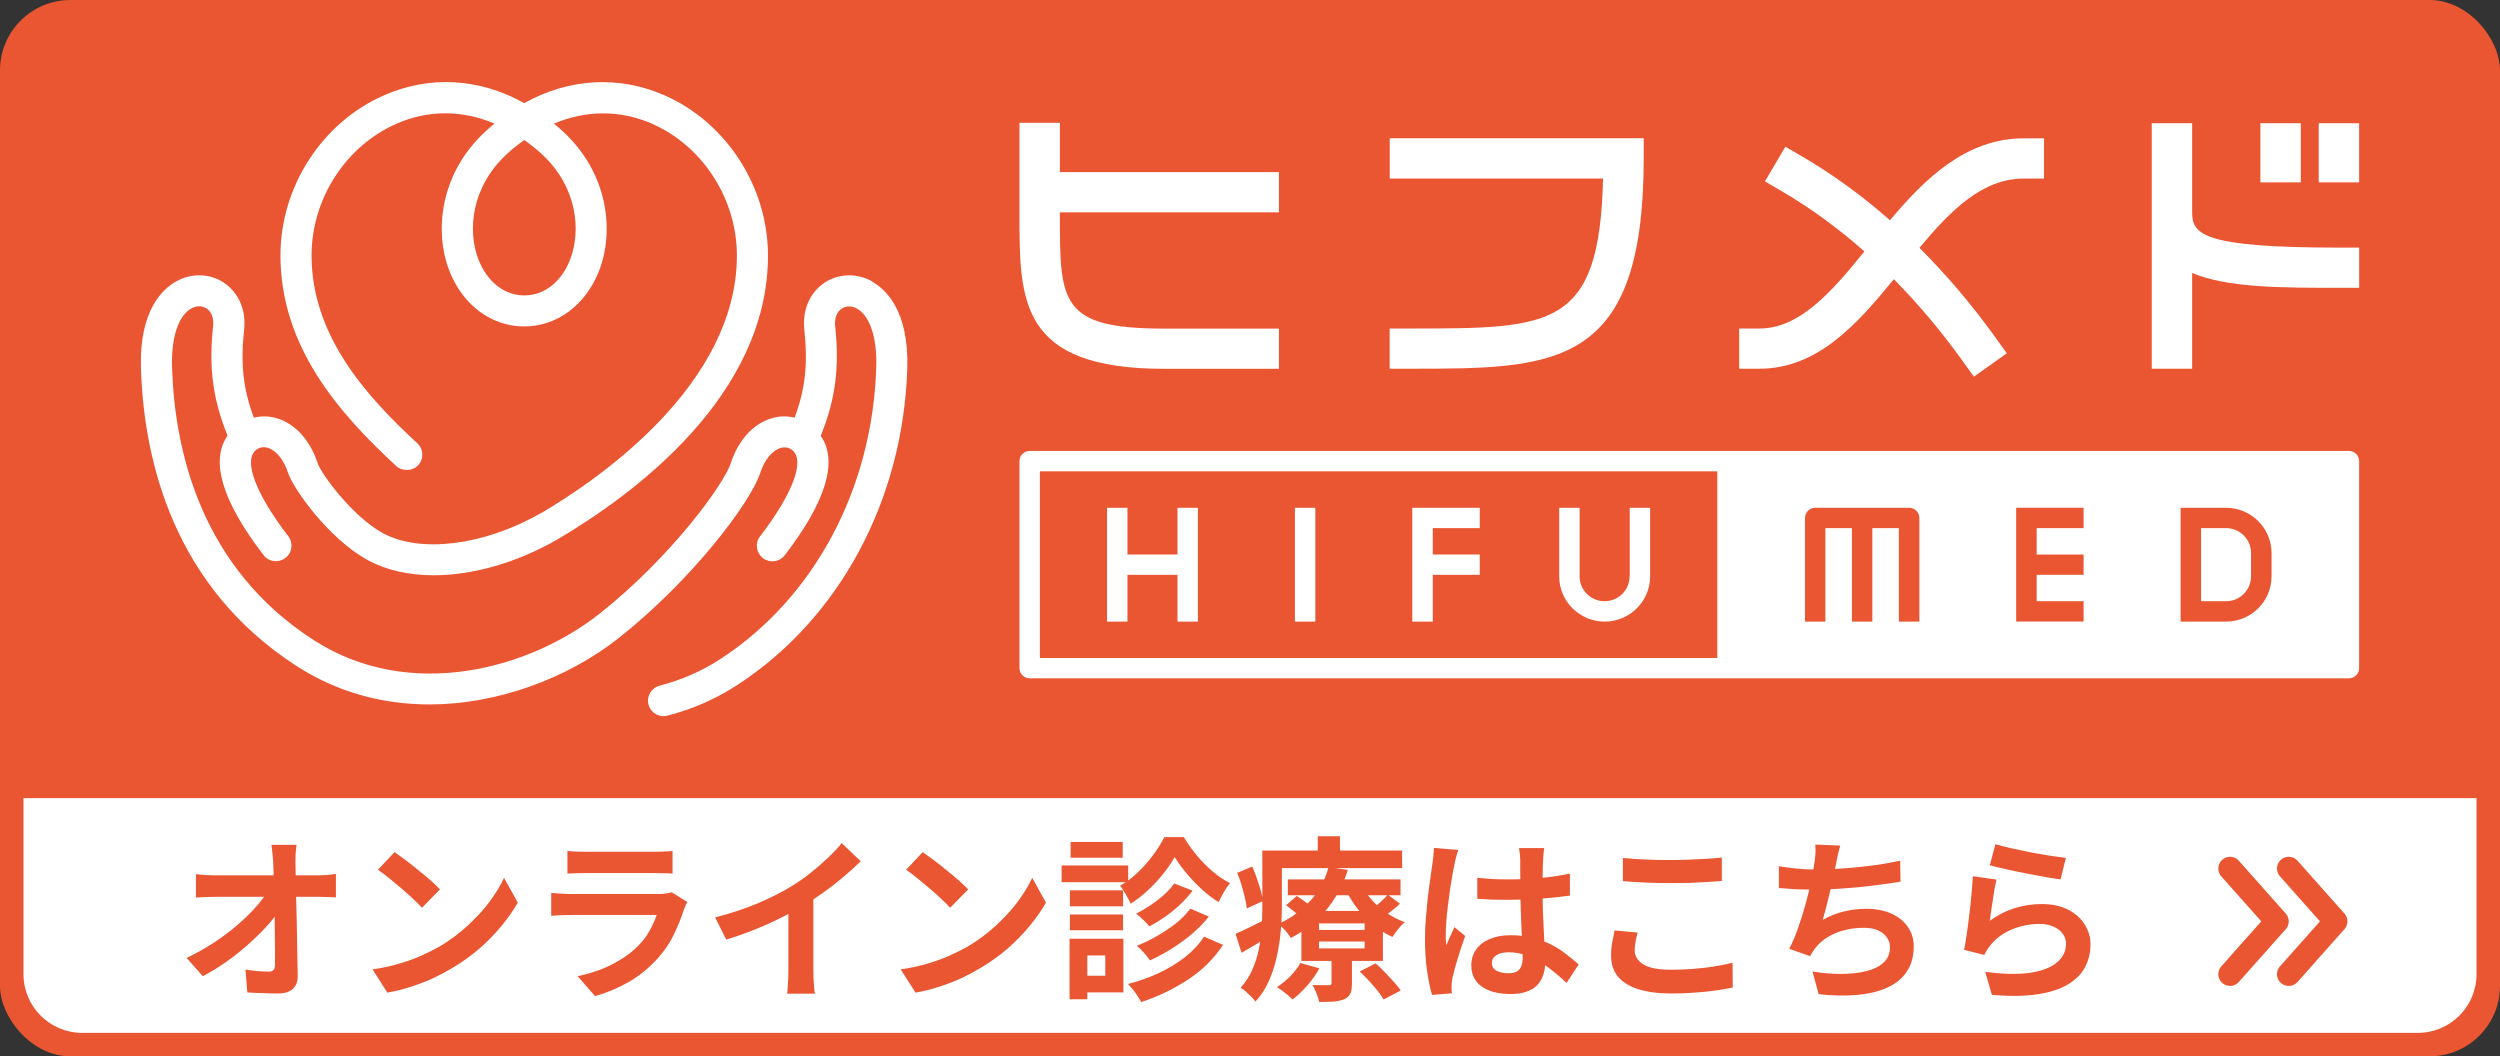
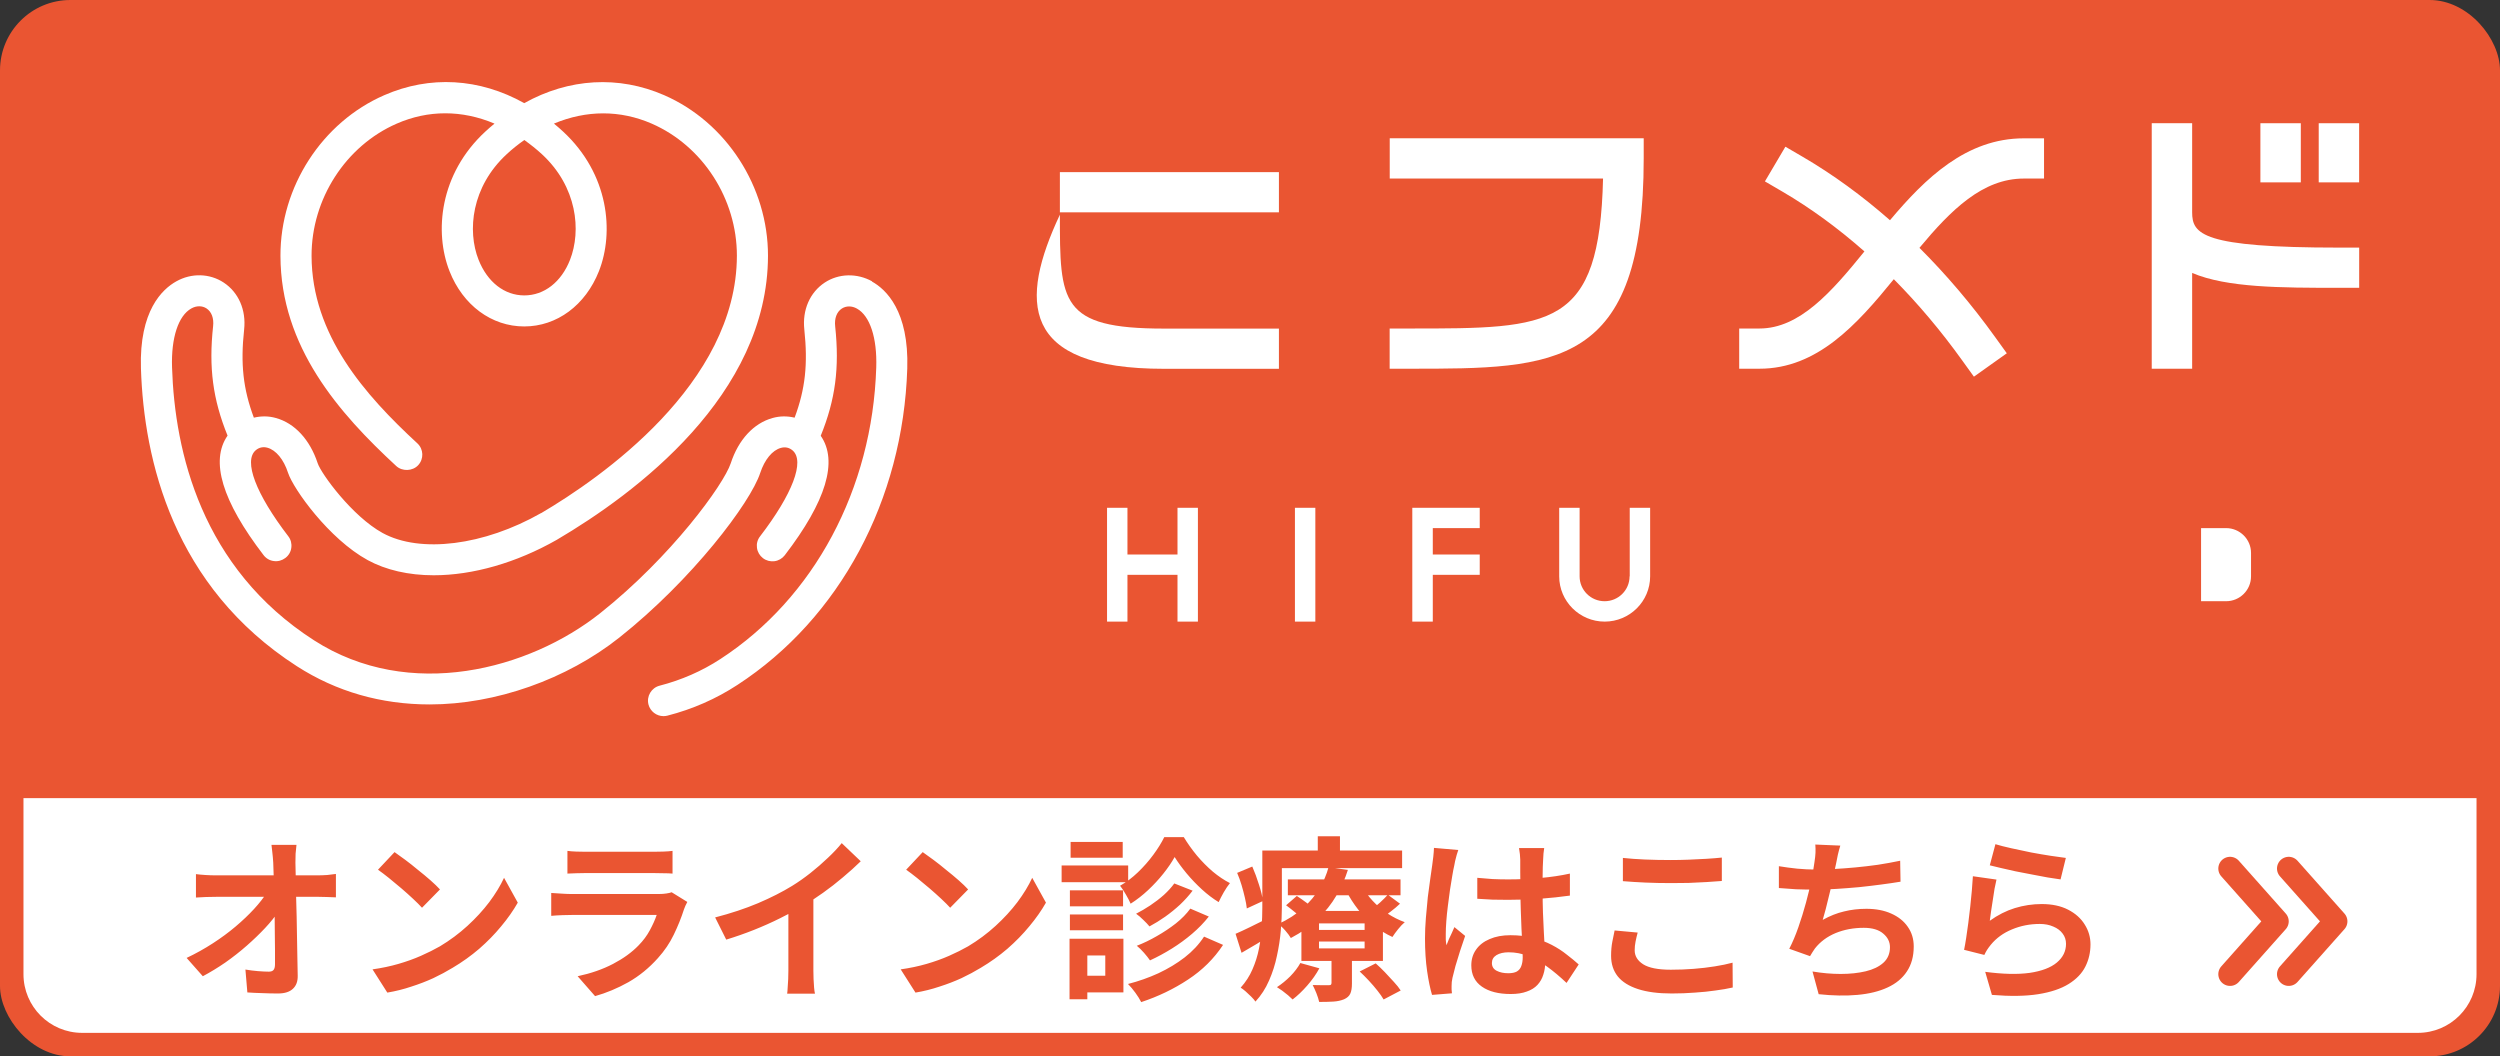
<svg xmlns="http://www.w3.org/2000/svg" width="213" height="90" viewBox="0 0 213 90" fill="none">
  <rect x="0" y="0" width="213" height="90" fill="#333333" stroke="none" />
  <rect width="213" height="90" rx="6" fill="#EA5532" />
  <path d="M118.398 15.213H136.58C136.274 27.989 132.261 27.989 120.123 27.989H118.398V31.415H120.123C132.546 31.415 140.044 31.415 140.044 13.496V11.78H118.405V15.206L118.398 15.213Z" fill="white" />
-   <path d="M90.302 10.464H86.859V18.293C86.859 25.629 86.859 31.422 99.171 31.422H108.964V27.996H99.171C90.302 27.996 90.302 25.747 90.302 18.293V18.092H108.964V14.666H90.302V10.464Z" fill="white" />
+   <path d="M90.302 10.464V18.293C86.859 25.629 86.859 31.422 99.171 31.422H108.964V27.996H99.171C90.302 27.996 90.302 25.747 90.302 18.293V18.092H108.964V14.666H90.302V10.464Z" fill="white" />
  <path d="M161.026 18.763C158.668 16.694 156.192 14.88 153.598 13.364L152.116 12.499L150.371 15.455L151.852 16.32C154.294 17.746 156.624 19.462 158.849 21.421C156.039 24.889 153.327 27.989 149.905 27.989H148.18V31.415H149.905C154.822 31.415 158.189 27.678 161.353 23.788C163.405 25.864 165.353 28.162 167.175 30.702L168.177 32.093L170.98 30.1L169.978 28.709C167.968 25.913 165.812 23.387 163.537 21.116C166.215 17.898 168.914 15.213 172.426 15.213H174.151V11.786H172.426C167.537 11.786 164.038 15.178 161.026 18.763Z" fill="white" />
  <path d="M186.771 18.085V10.499H183.328V31.415H186.771V23.255C189.734 24.515 194.311 24.522 199.277 24.522H201.002V21.096H199.277C187.613 21.096 186.771 19.954 186.771 18.085Z" fill="white" />
  <path d="M200.998 10.499H197.555V15.538H200.998V10.499Z" fill="white" />
  <path d="M196.029 10.499H192.586V15.538H196.029V10.499Z" fill="white" />
  <path d="M100.323 47.244H96.059V43.264H94.32V47.244V48.975V52.961H96.059V48.975H100.323V52.961H102.062V48.975V47.244V43.264H100.323V47.244Z" fill="white" />
  <path d="M112.067 43.264H110.328V52.961H112.067V43.264Z" fill="white" />
  <path d="M120.328 43.264V44.995V47.244V48.975V52.961H122.074V48.975H126.073V47.244H122.074V44.995H126.073V43.264H122.074H120.328Z" fill="white" />
  <path d="M138.839 49.106C138.839 50.276 137.886 51.224 136.711 51.224C135.536 51.224 134.583 50.276 134.583 49.106V43.264H132.844V49.106C132.844 51.231 134.583 52.961 136.718 52.961C138.853 52.961 140.592 51.231 140.592 49.106V43.264H138.853V49.106H138.839Z" fill="white" />
-   <path d="M200.129 38.42H87.729C87.249 38.42 86.859 38.807 86.859 39.285V56.927C86.859 57.405 87.249 57.792 87.729 57.792H200.129C200.609 57.792 200.998 57.405 200.998 56.927V39.285C200.998 38.807 200.609 38.42 200.129 38.42ZM146.314 56.062H88.598V40.157H146.314V56.062ZM163.522 52.961H161.783V44.995H159.523V52.961H157.784V44.995H155.523V52.961H153.785V44.13C153.785 43.652 154.174 43.264 154.654 43.264H162.66C163.14 43.264 163.529 43.652 163.529 44.13V52.961H163.522ZM177.523 44.995H173.524V47.244H177.523V48.975H173.524V51.224H177.523V52.954H171.778V43.258H177.523V44.988V44.995ZM193.535 49.106C193.535 51.231 191.796 52.961 189.661 52.961H185.787V43.264H189.661C191.796 43.264 193.535 44.995 193.535 47.12V49.113V49.106Z" fill="white" />
  <path d="M189.66 44.995H187.531V51.224H189.66C190.835 51.224 191.788 50.276 191.788 49.106V47.113C191.788 45.943 190.835 44.995 189.66 44.995Z" fill="white" />
  <path d="M74.308 23.972C73.008 23.252 71.457 23.294 70.267 24.076C69.001 24.913 68.347 26.408 68.528 28.076C68.841 31.025 68.612 33.143 67.701 35.586C67.068 35.434 66.442 35.441 65.823 35.614C64.216 36.057 62.915 37.462 62.261 39.469C61.663 41.282 57.191 47.435 51.126 52.252C45.095 57.035 34.892 59.79 26.747 54.55C17.169 48.39 14.888 38.507 14.658 31.302C14.575 28.775 15.194 26.893 16.307 26.277C16.738 26.035 17.225 26.035 17.594 26.277C18.025 26.561 18.233 27.114 18.157 27.793C17.774 31.323 18.136 34.029 19.388 37.116C17.893 39.268 18.922 42.687 22.456 47.297C22.671 47.581 22.984 47.761 23.332 47.802C23.687 47.85 24.027 47.754 24.313 47.539C24.598 47.325 24.779 47.013 24.82 46.667C24.869 46.321 24.779 45.968 24.563 45.691C21.795 42.078 20.73 39.268 21.788 38.361C22.073 38.119 22.421 38.043 22.789 38.147C23.513 38.348 24.174 39.144 24.542 40.285C25.001 41.677 28.034 45.919 31.324 47.719C32.868 48.563 34.808 49.013 36.951 49.013C40.289 49.013 44.003 47.947 47.432 45.996C54.144 42.05 65.412 33.655 65.433 21.792C65.44 15.923 61.886 10.42 56.586 8.108C52.705 6.42 48.476 6.662 44.664 8.787C40.853 6.655 36.624 6.413 32.743 8.108C27.436 10.42 23.881 15.916 23.895 21.792C23.909 29.558 28.889 35.205 33.758 39.704C34.273 40.182 35.156 40.147 35.629 39.635C36.123 39.102 36.095 38.264 35.559 37.773C31.108 33.662 26.559 28.547 26.545 21.792C26.538 16.954 29.453 12.427 33.807 10.531C36.485 9.361 39.357 9.361 42.132 10.531C41.854 10.759 41.597 10.981 41.36 11.202C37.431 14.822 36.992 19.792 38.3 23.107C39.441 26.007 41.882 27.813 44.664 27.813C47.446 27.813 49.881 26.007 51.028 23.107C52.336 19.792 51.891 14.829 47.968 11.202C47.731 10.981 47.474 10.759 47.196 10.531C49.971 9.368 52.844 9.368 55.522 10.531C59.876 12.427 62.79 16.954 62.783 21.792C62.762 32.721 51.133 40.756 46.118 43.712H46.104C41.235 46.487 35.81 47.165 32.603 45.414C30.002 43.988 27.359 40.355 27.067 39.469C26.406 37.462 25.113 36.057 23.506 35.614C22.894 35.441 22.261 35.434 21.628 35.586C20.717 33.136 20.48 31.018 20.8 28.076C20.981 26.408 20.327 24.913 19.061 24.076C17.865 23.287 16.314 23.245 15.02 23.972C13.824 24.637 11.855 26.478 12.008 31.385C12.259 39.22 14.763 49.982 25.3 56.765C28.66 58.925 32.464 60.018 36.61 60.018C42.23 60.018 48.274 57.886 52.774 54.315C58.965 49.401 63.938 42.84 64.772 40.292C65.148 39.157 65.802 38.361 66.532 38.161C66.901 38.057 67.242 38.133 67.527 38.375C68.591 39.282 67.527 42.092 64.751 45.705C64.536 45.982 64.445 46.328 64.494 46.681C64.543 47.034 64.724 47.338 65.002 47.553C65.28 47.767 65.628 47.858 65.983 47.816C66.337 47.767 66.643 47.587 66.859 47.311C70.392 42.708 71.422 39.282 69.926 37.129C71.178 34.05 71.533 31.336 71.157 27.806C71.081 27.128 71.29 26.575 71.721 26.291C72.096 26.048 72.576 26.048 73.008 26.291C74.12 26.907 74.74 28.789 74.656 31.316C74.329 41.67 69.363 50.951 61.378 56.149C59.799 57.18 58.053 57.942 56.203 58.419C55.494 58.599 55.069 59.326 55.25 60.025C55.403 60.606 55.932 61.015 56.53 61.015C56.641 61.015 56.753 61.001 56.864 60.973C58.999 60.426 61.002 59.547 62.825 58.357C71.533 52.688 76.944 42.611 77.299 31.399C77.452 26.491 75.484 24.65 74.287 23.986L74.308 23.972ZM46.166 13.133C49.178 15.909 49.54 19.653 48.566 22.138C47.822 24.034 46.361 25.169 44.671 25.169C42.981 25.169 41.527 24.034 40.776 22.138C39.795 19.66 40.164 15.909 43.176 13.133C43.628 12.711 44.122 12.317 44.671 11.929C45.221 12.323 45.714 12.718 46.166 13.133Z" fill="white" />
  <path d="M2 68H211V83C211 85.761 208.761 88 206 88H7C4.239 88 2 85.761 2 83V68Z" fill="white" />
  <path d="M25.26 71.985C25.23 72.215 25.205 72.465 25.185 72.735C25.175 73.005 25.17 73.26 25.17 73.5C25.18 73.92 25.19 74.375 25.2 74.865C25.21 75.355 25.22 75.875 25.23 76.425C25.25 76.975 25.265 77.54 25.275 78.12C25.285 78.69 25.295 79.265 25.305 79.845C25.315 80.415 25.325 80.98 25.335 81.54C25.345 82.09 25.355 82.62 25.365 83.13C25.375 83.61 25.24 83.98 24.96 84.24C24.68 84.51 24.255 84.645 23.685 84.645C23.235 84.645 22.795 84.635 22.365 84.615C21.935 84.605 21.505 84.585 21.075 84.555L20.91 82.605C21.25 82.665 21.605 82.71 21.975 82.74C22.345 82.77 22.655 82.785 22.905 82.785C23.095 82.785 23.23 82.735 23.31 82.635C23.39 82.535 23.43 82.375 23.43 82.155C23.43 81.815 23.43 81.425 23.43 80.985C23.43 80.535 23.425 80.06 23.415 79.56C23.415 79.05 23.41 78.53 23.4 78C23.39 77.46 23.38 76.925 23.37 76.395C23.36 75.865 23.345 75.355 23.325 74.865C23.315 74.375 23.3 73.92 23.28 73.5C23.26 73.17 23.235 72.885 23.205 72.645C23.185 72.395 23.16 72.175 23.13 71.985H25.26ZM16.695 74.475C16.915 74.505 17.18 74.53 17.49 74.55C17.81 74.57 18.1 74.58 18.36 74.58C18.51 74.58 18.765 74.58 19.125 74.58C19.485 74.58 19.91 74.58 20.4 74.58C20.9 74.58 21.43 74.58 21.99 74.58C22.55 74.58 23.105 74.58 23.655 74.58C24.205 74.58 24.72 74.58 25.2 74.58C25.68 74.58 26.085 74.58 26.415 74.58C26.745 74.58 26.96 74.58 27.06 74.58C27.3 74.58 27.575 74.57 27.885 74.55C28.195 74.52 28.44 74.49 28.62 74.46V76.455C28.38 76.445 28.125 76.435 27.855 76.425C27.595 76.415 27.365 76.41 27.165 76.41C27.075 76.41 26.865 76.41 26.535 76.41C26.205 76.41 25.795 76.41 25.305 76.41C24.825 76.41 24.3 76.41 23.73 76.41C23.16 76.41 22.585 76.41 22.005 76.41C21.435 76.41 20.895 76.41 20.385 76.41C19.885 76.41 19.46 76.41 19.11 76.41C18.76 76.41 18.525 76.41 18.405 76.41C18.135 76.41 17.85 76.415 17.55 76.425C17.25 76.435 16.965 76.45 16.695 76.47V74.475ZM15.9 81.615C16.68 81.245 17.425 80.83 18.135 80.37C18.845 79.91 19.495 79.43 20.085 78.93C20.675 78.43 21.195 77.935 21.645 77.445C22.105 76.945 22.47 76.475 22.74 76.035L23.715 76.05L23.73 77.64C23.43 78.1 23.045 78.58 22.575 79.08C22.105 79.58 21.585 80.08 21.015 80.58C20.445 81.08 19.84 81.555 19.2 82.005C18.56 82.445 17.92 82.835 17.28 83.175L15.9 81.615ZM33.615 72.6C33.875 72.78 34.18 73 34.53 73.26C34.88 73.52 35.24 73.805 35.61 74.115C35.99 74.415 36.345 74.71 36.675 75C37.005 75.29 37.275 75.55 37.485 75.78L35.955 77.34C35.765 77.13 35.515 76.88 35.205 76.59C34.895 76.3 34.56 76 34.2 75.69C33.84 75.38 33.485 75.085 33.135 74.805C32.785 74.525 32.475 74.29 32.205 74.1L33.615 72.6ZM31.74 82.59C32.52 82.48 33.255 82.325 33.945 82.125C34.635 81.925 35.275 81.695 35.865 81.435C36.455 81.175 36.995 80.905 37.485 80.625C38.335 80.115 39.115 79.535 39.825 78.885C40.535 78.235 41.155 77.56 41.685 76.86C42.215 76.15 42.635 75.46 42.945 74.79L44.115 76.905C43.735 77.575 43.265 78.245 42.705 78.915C42.155 79.585 41.53 80.225 40.83 80.835C40.13 81.435 39.375 81.975 38.565 82.455C38.055 82.765 37.505 83.06 36.915 83.34C36.325 83.61 35.7 83.85 35.04 84.06C34.39 84.28 33.71 84.45 33 84.57L31.74 82.59ZM48.345 72.495C48.555 72.525 48.805 72.545 49.095 72.555C49.385 72.565 49.655 72.57 49.905 72.57C50.095 72.57 50.385 72.57 50.775 72.57C51.175 72.57 51.615 72.57 52.095 72.57C52.585 72.57 53.07 72.57 53.55 72.57C54.03 72.57 54.46 72.57 54.84 72.57C55.22 72.57 55.5 72.57 55.68 72.57C55.91 72.57 56.185 72.565 56.505 72.555C56.825 72.545 57.09 72.525 57.3 72.495V74.43C57.1 74.41 56.84 74.4 56.52 74.4C56.21 74.39 55.92 74.385 55.65 74.385C55.49 74.385 55.215 74.385 54.825 74.385C54.445 74.385 54.01 74.385 53.52 74.385C53.04 74.385 52.555 74.385 52.065 74.385C51.585 74.385 51.15 74.385 50.76 74.385C50.37 74.385 50.085 74.385 49.905 74.385C49.665 74.385 49.4 74.39 49.11 74.4C48.83 74.41 48.575 74.42 48.345 74.43V72.495ZM58.56 76.845C58.51 76.945 58.455 77.055 58.395 77.175C58.345 77.295 58.305 77.395 58.275 77.475C58.045 78.195 57.755 78.915 57.405 79.635C57.065 80.345 56.615 81.01 56.055 81.63C55.305 82.47 54.465 83.155 53.535 83.685C52.605 84.205 51.66 84.6 50.7 84.87L49.215 83.175C50.345 82.935 51.35 82.585 52.23 82.125C53.11 81.665 53.835 81.14 54.405 80.55C54.805 80.14 55.125 79.71 55.365 79.26C55.615 78.8 55.81 78.365 55.95 77.955C55.84 77.955 55.65 77.955 55.38 77.955C55.11 77.955 54.785 77.955 54.405 77.955C54.035 77.955 53.635 77.955 53.205 77.955C52.775 77.955 52.335 77.955 51.885 77.955C51.435 77.955 51.005 77.955 50.595 77.955C50.185 77.955 49.815 77.955 49.485 77.955C49.165 77.955 48.905 77.955 48.705 77.955C48.525 77.955 48.27 77.96 47.94 77.97C47.61 77.98 47.285 78 46.965 78.03V76.08C47.285 76.1 47.595 76.12 47.895 76.14C48.205 76.16 48.475 76.17 48.705 76.17C48.855 76.17 49.08 76.17 49.38 76.17C49.69 76.17 50.045 76.17 50.445 76.17C50.845 76.17 51.27 76.17 51.72 76.17C52.18 76.17 52.635 76.17 53.085 76.17C53.545 76.17 53.98 76.17 54.39 76.17C54.8 76.17 55.155 76.17 55.455 76.17C55.755 76.17 55.98 76.17 56.13 76.17C56.37 76.17 56.585 76.155 56.775 76.125C56.975 76.095 57.125 76.06 57.225 76.02L58.56 76.845ZM60.93 78.165C62.28 77.815 63.5 77.41 64.59 76.95C65.69 76.48 66.655 75.99 67.485 75.48C68.005 75.16 68.525 74.795 69.045 74.385C69.575 73.965 70.07 73.535 70.53 73.095C71 72.655 71.395 72.235 71.715 71.835L73.335 73.38C72.875 73.83 72.37 74.285 71.82 74.745C71.28 75.205 70.715 75.645 70.125 76.065C69.535 76.485 68.95 76.87 68.37 77.22C67.8 77.55 67.16 77.89 66.45 78.24C65.75 78.59 65.01 78.92 64.23 79.23C63.45 79.54 62.665 79.815 61.875 80.055L60.93 78.165ZM67.17 76.44L69.3 75.945V82.695C69.3 82.915 69.305 83.155 69.315 83.415C69.325 83.675 69.34 83.915 69.36 84.135C69.38 84.365 69.405 84.54 69.435 84.66H67.065C67.085 84.54 67.1 84.365 67.11 84.135C67.13 83.915 67.145 83.675 67.155 83.415C67.165 83.155 67.17 82.915 67.17 82.695V76.44ZM78.615 72.6C78.875 72.78 79.18 73 79.53 73.26C79.88 73.52 80.24 73.805 80.61 74.115C80.99 74.415 81.345 74.71 81.675 75C82.005 75.29 82.275 75.55 82.485 75.78L80.955 77.34C80.765 77.13 80.515 76.88 80.205 76.59C79.895 76.3 79.56 76 79.2 75.69C78.84 75.38 78.485 75.085 78.135 74.805C77.785 74.525 77.475 74.29 77.205 74.1L78.615 72.6ZM76.74 82.59C77.52 82.48 78.255 82.325 78.945 82.125C79.635 81.925 80.275 81.695 80.865 81.435C81.455 81.175 81.995 80.905 82.485 80.625C83.335 80.115 84.115 79.535 84.825 78.885C85.535 78.235 86.155 77.56 86.685 76.86C87.215 76.15 87.635 75.46 87.945 74.79L89.115 76.905C88.735 77.575 88.265 78.245 87.705 78.915C87.155 79.585 86.53 80.225 85.83 80.835C85.13 81.435 84.375 81.975 83.565 82.455C83.055 82.765 82.505 83.06 81.915 83.34C81.325 83.61 80.7 83.85 80.04 84.06C79.39 84.28 78.71 84.45 78 84.57L76.74 82.59ZM100.08 73.02C99.83 73.47 99.51 73.94 99.12 74.43C98.73 74.92 98.295 75.39 97.815 75.84C97.345 76.28 96.85 76.665 96.33 76.995C96.23 76.765 96.095 76.505 95.925 76.215C95.755 75.915 95.59 75.665 95.43 75.465C95.96 75.165 96.465 74.785 96.945 74.325C97.435 73.855 97.875 73.355 98.265 72.825C98.655 72.295 98.965 71.795 99.195 71.325H100.86C101.18 71.855 101.55 72.375 101.97 72.885C102.4 73.395 102.855 73.855 103.335 74.265C103.815 74.665 104.3 74.99 104.79 75.24C104.62 75.45 104.445 75.71 104.265 76.02C104.095 76.32 103.95 76.6 103.83 76.86C103.35 76.57 102.875 76.21 102.405 75.78C101.935 75.35 101.5 74.895 101.1 74.415C100.7 73.935 100.36 73.47 100.08 73.02ZM100.05 75.27L101.61 75.885C101.3 76.295 100.945 76.69 100.545 77.07C100.145 77.44 99.72 77.785 99.27 78.105C98.83 78.415 98.385 78.69 97.935 78.93C97.805 78.77 97.63 78.585 97.41 78.375C97.2 78.165 96.995 77.99 96.795 77.85C97.185 77.65 97.585 77.415 97.995 77.145C98.415 76.865 98.805 76.565 99.165 76.245C99.525 75.915 99.82 75.59 100.05 75.27ZM101.415 77.415L102.99 78.09C102.58 78.61 102.105 79.1 101.565 79.56C101.025 80.02 100.45 80.44 99.84 80.82C99.23 81.2 98.61 81.535 97.98 81.825C97.85 81.635 97.68 81.42 97.47 81.18C97.26 80.94 97.055 80.74 96.855 80.58C97.425 80.36 97.995 80.085 98.565 79.755C99.145 79.425 99.685 79.065 100.185 78.675C100.685 78.275 101.095 77.855 101.415 77.415ZM102.585 79.8L104.205 80.505C103.435 81.675 102.44 82.66 101.22 83.46C100.01 84.26 98.68 84.9 97.23 85.38C97.11 85.14 96.945 84.875 96.735 84.585C96.525 84.295 96.315 84.045 96.105 83.835C97.005 83.605 97.87 83.3 98.7 82.92C99.53 82.53 100.275 82.08 100.935 81.57C101.605 81.05 102.155 80.46 102.585 79.8ZM91.155 75.855H95.685V77.22H91.155V75.855ZM91.215 71.73H95.655V73.08H91.215V71.73ZM91.155 77.91H95.685V79.26H91.155V77.91ZM90.45 73.74H96.12V75.165H90.45V73.74ZM91.935 79.98H95.715V84.555H91.935V83.13H94.17V81.405H91.935V79.98ZM91.125 79.98H92.64V85.14H91.125V79.98ZM109.725 74.925H119.325V76.275H109.725V74.925ZM109.575 77.13L110.49 76.335C110.75 76.505 111.035 76.705 111.345 76.935C111.655 77.155 111.9 77.355 112.08 77.535L111.12 78.405C110.96 78.235 110.725 78.03 110.415 77.79C110.115 77.54 109.835 77.32 109.575 77.13ZM115.845 82.77L117.21 82.08C117.46 82.3 117.72 82.55 117.99 82.83C118.26 83.11 118.515 83.385 118.755 83.655C119.005 83.925 119.2 84.17 119.34 84.39L117.885 85.155C117.765 84.945 117.59 84.695 117.36 84.405C117.14 84.125 116.895 83.84 116.625 83.55C116.355 83.26 116.095 83 115.845 82.77ZM112.38 80.22V80.805H116.265V80.22H112.38ZM112.38 78.675V79.23H116.265V78.675H112.38ZM110.88 77.61H117.825V81.87H110.88V77.61ZM110.79 82.05L112.41 82.5C112.14 83 111.795 83.49 111.375 83.97C110.965 84.44 110.55 84.835 110.13 85.155C110.03 85.055 109.9 84.935 109.74 84.795C109.58 84.665 109.415 84.535 109.245 84.405C109.075 84.285 108.925 84.185 108.795 84.105C109.195 83.845 109.575 83.535 109.935 83.175C110.295 82.805 110.58 82.43 110.79 82.05ZM118.245 76.23L119.28 76.995C119.04 77.225 118.78 77.445 118.5 77.655C118.23 77.865 117.985 78.045 117.765 78.195L116.85 77.49C117.07 77.33 117.315 77.13 117.585 76.89C117.855 76.64 118.075 76.42 118.245 76.23ZM116.04 75.495C116.27 75.925 116.57 76.34 116.94 76.74C117.31 77.14 117.73 77.5 118.2 77.82C118.67 78.13 119.165 78.38 119.685 78.57C119.505 78.72 119.315 78.92 119.115 79.17C118.915 79.42 118.755 79.64 118.635 79.83C118.085 79.58 117.56 79.255 117.06 78.855C116.57 78.455 116.125 78.005 115.725 77.505C115.325 76.995 114.985 76.465 114.705 75.915L116.04 75.495ZM113.445 81.315H115.185V83.79C115.185 84.16 115.14 84.445 115.05 84.645C114.96 84.855 114.78 85.02 114.51 85.14C114.24 85.25 113.935 85.315 113.595 85.335C113.255 85.355 112.855 85.365 112.395 85.365C112.345 85.145 112.265 84.895 112.155 84.615C112.045 84.345 111.94 84.115 111.84 83.925C112.12 83.935 112.395 83.94 112.665 83.94C112.935 83.94 113.115 83.94 113.205 83.94C113.305 83.94 113.37 83.925 113.4 83.895C113.43 83.855 113.445 83.8 113.445 83.73V81.315ZM113.19 73.89L114.84 74.115C114.6 74.875 114.27 75.61 113.85 76.32C113.44 77.02 112.92 77.675 112.29 78.285C111.66 78.895 110.89 79.44 109.98 79.92C109.87 79.73 109.71 79.515 109.5 79.275C109.29 79.035 109.09 78.855 108.9 78.735C109.74 78.345 110.445 77.89 111.015 77.37C111.595 76.85 112.06 76.295 112.41 75.705C112.77 75.105 113.03 74.5 113.19 73.89ZM108.42 72.465H119.46V73.965H108.42V72.465ZM107.55 72.465H109.215V77.31C109.215 77.91 109.185 78.565 109.125 79.275C109.065 79.985 108.955 80.705 108.795 81.435C108.645 82.165 108.42 82.87 108.12 83.55C107.83 84.22 107.445 84.815 106.965 85.335C106.885 85.215 106.765 85.075 106.605 84.915C106.445 84.765 106.285 84.615 106.125 84.465C105.965 84.325 105.825 84.22 105.705 84.15C106.135 83.67 106.47 83.15 106.71 82.59C106.96 82.02 107.145 81.43 107.265 80.82C107.385 80.21 107.46 79.61 107.49 79.02C107.53 78.42 107.55 77.85 107.55 77.31V72.465ZM112.275 71.25H114.165V73.38H112.275V71.25ZM105.405 74.37L106.695 73.83C106.905 74.31 107.095 74.825 107.265 75.375C107.445 75.925 107.555 76.39 107.595 76.77L106.23 77.4C106.2 77.13 106.145 76.825 106.065 76.485C105.985 76.135 105.89 75.775 105.78 75.405C105.67 75.035 105.545 74.69 105.405 74.37ZM105.27 79.56C105.62 79.41 106.03 79.22 106.5 78.99C106.98 78.75 107.475 78.505 107.985 78.255L108.39 79.605C107.97 79.875 107.535 80.145 107.085 80.415C106.635 80.685 106.2 80.94 105.78 81.18L105.27 79.56ZM125.865 74.79C126.295 74.83 126.725 74.865 127.155 74.895C127.595 74.915 128.04 74.925 128.49 74.925C129.41 74.925 130.325 74.885 131.235 74.805C132.145 74.725 132.985 74.6 133.755 74.43V76.305C132.975 76.415 132.13 76.505 131.22 76.575C130.31 76.635 129.4 76.665 128.49 76.665C128.05 76.665 127.61 76.66 127.17 76.65C126.74 76.63 126.305 76.605 125.865 76.575V74.79ZM131.565 72.255C131.545 72.395 131.525 72.55 131.505 72.72C131.495 72.89 131.485 73.06 131.475 73.23C131.465 73.39 131.455 73.605 131.445 73.875C131.435 74.145 131.43 74.45 131.43 74.79C131.43 75.12 131.43 75.47 131.43 75.84C131.43 76.52 131.44 77.16 131.46 77.76C131.48 78.35 131.505 78.9 131.535 79.41C131.565 79.91 131.59 80.37 131.61 80.79C131.64 81.21 131.655 81.6 131.655 81.96C131.655 82.35 131.6 82.71 131.49 83.04C131.39 83.37 131.225 83.66 130.995 83.91C130.765 84.16 130.46 84.35 130.08 84.48C129.71 84.62 129.255 84.69 128.715 84.69C127.675 84.69 126.855 84.48 126.255 84.06C125.655 83.64 125.355 83.035 125.355 82.245C125.355 81.735 125.49 81.29 125.76 80.91C126.03 80.52 126.415 80.22 126.915 80.01C127.415 79.79 128.005 79.68 128.685 79.68C129.395 79.68 130.04 79.755 130.62 79.905C131.2 80.055 131.73 80.255 132.21 80.505C132.69 80.755 133.115 81.03 133.485 81.33C133.865 81.62 134.205 81.9 134.505 82.17L133.47 83.745C132.9 83.205 132.345 82.74 131.805 82.35C131.265 81.96 130.725 81.66 130.185 81.45C129.655 81.24 129.105 81.135 128.535 81.135C128.115 81.135 127.77 81.215 127.5 81.375C127.24 81.535 127.11 81.76 127.11 82.05C127.11 82.35 127.245 82.57 127.515 82.71C127.785 82.85 128.115 82.92 128.505 82.92C128.815 82.92 129.06 82.87 129.24 82.77C129.42 82.66 129.545 82.505 129.615 82.305C129.695 82.095 129.735 81.845 129.735 81.555C129.735 81.295 129.725 80.955 129.705 80.535C129.685 80.115 129.66 79.645 129.63 79.125C129.61 78.605 129.59 78.065 129.57 77.505C129.55 76.935 129.54 76.38 129.54 75.84C129.54 75.27 129.535 74.755 129.525 74.295C129.525 73.825 129.525 73.475 129.525 73.245C129.525 73.135 129.515 72.98 129.495 72.78C129.475 72.58 129.45 72.405 129.42 72.255H131.565ZM124.245 72.42C124.215 72.52 124.17 72.66 124.11 72.84C124.06 73.02 124.015 73.195 123.975 73.365C123.945 73.535 123.92 73.665 123.9 73.755C123.85 73.965 123.795 74.25 123.735 74.61C123.675 74.96 123.61 75.36 123.54 75.81C123.48 76.25 123.42 76.705 123.36 77.175C123.3 77.635 123.255 78.075 123.225 78.495C123.195 78.905 123.18 79.26 123.18 79.56C123.18 79.71 123.18 79.875 123.18 80.055C123.19 80.225 123.21 80.385 123.24 80.535C123.31 80.355 123.38 80.18 123.45 80.01C123.53 79.84 123.61 79.67 123.69 79.5C123.77 79.33 123.845 79.16 123.915 78.99L124.83 79.74C124.69 80.15 124.545 80.58 124.395 81.03C124.255 81.48 124.125 81.905 124.005 82.305C123.895 82.705 123.81 83.04 123.75 83.31C123.73 83.41 123.71 83.53 123.69 83.67C123.68 83.81 123.675 83.925 123.675 84.015C123.675 84.095 123.675 84.19 123.675 84.3C123.685 84.42 123.695 84.53 123.705 84.63L122.01 84.765C121.85 84.235 121.71 83.56 121.59 82.74C121.47 81.91 121.41 80.985 121.41 79.965C121.41 79.405 121.435 78.82 121.485 78.21C121.535 77.59 121.59 76.995 121.65 76.425C121.72 75.855 121.79 75.335 121.86 74.865C121.93 74.385 121.985 74 122.025 73.71C122.055 73.5 122.085 73.265 122.115 73.005C122.145 72.735 122.165 72.48 122.175 72.24L124.245 72.42ZM138.27 73.095C138.82 73.155 139.44 73.2 140.13 73.23C140.82 73.26 141.56 73.275 142.35 73.275C142.84 73.275 143.345 73.265 143.865 73.245C144.395 73.225 144.905 73.2 145.395 73.17C145.885 73.14 146.32 73.105 146.7 73.065V75.06C146.35 75.09 145.925 75.12 145.425 75.15C144.935 75.18 144.42 75.205 143.88 75.225C143.35 75.235 142.845 75.24 142.365 75.24C141.585 75.24 140.86 75.225 140.19 75.195C139.52 75.165 138.88 75.125 138.27 75.075V73.095ZM139.53 79.455C139.46 79.715 139.4 79.97 139.35 80.22C139.3 80.47 139.275 80.72 139.275 80.97C139.275 81.45 139.515 81.845 139.995 82.155C140.485 82.465 141.27 82.62 142.35 82.62C143.03 82.62 143.685 82.595 144.315 82.545C144.945 82.495 145.54 82.425 146.1 82.335C146.67 82.245 147.175 82.14 147.615 82.02L147.63 84.135C147.19 84.235 146.7 84.32 146.16 84.39C145.62 84.47 145.035 84.53 144.405 84.57C143.785 84.62 143.125 84.645 142.425 84.645C141.285 84.645 140.33 84.52 139.56 84.27C138.79 84.02 138.215 83.66 137.835 83.19C137.455 82.71 137.265 82.125 137.265 81.435C137.265 80.995 137.3 80.595 137.37 80.235C137.44 79.875 137.505 79.555 137.565 79.275L139.53 79.455ZM156.795 72.045C156.715 72.305 156.645 72.565 156.585 72.825C156.535 73.075 156.485 73.325 156.435 73.575C156.385 73.815 156.325 74.09 156.255 74.4C156.195 74.71 156.125 75.04 156.045 75.39C155.975 75.73 155.895 76.075 155.805 76.425C155.725 76.775 155.64 77.12 155.55 77.46C155.46 77.79 155.375 78.095 155.295 78.375C155.905 78.035 156.51 77.795 157.11 77.655C157.71 77.505 158.345 77.43 159.015 77.43C159.825 77.43 160.53 77.565 161.13 77.835C161.74 78.105 162.21 78.48 162.54 78.96C162.88 79.44 163.05 80 163.05 80.64C163.05 81.48 162.855 82.19 162.465 82.77C162.085 83.35 161.535 83.805 160.815 84.135C160.105 84.465 159.25 84.675 158.25 84.765C157.26 84.855 156.16 84.835 154.95 84.705L154.425 82.77C155.245 82.91 156.045 82.98 156.825 82.98C157.615 82.98 158.325 82.905 158.955 82.755C159.585 82.605 160.085 82.365 160.455 82.035C160.835 81.695 161.025 81.25 161.025 80.7C161.025 80.25 160.835 79.865 160.455 79.545C160.075 79.215 159.52 79.05 158.79 79.05C157.92 79.05 157.12 79.2 156.39 79.5C155.67 79.8 155.085 80.235 154.635 80.805C154.565 80.915 154.495 81.02 154.425 81.12C154.365 81.22 154.295 81.335 154.215 81.465L152.445 80.835C152.725 80.295 152.985 79.68 153.225 78.99C153.465 78.3 153.68 77.605 153.87 76.905C154.06 76.205 154.215 75.555 154.335 74.955C154.455 74.345 154.54 73.85 154.59 73.47C154.64 73.15 154.67 72.88 154.68 72.66C154.69 72.43 154.685 72.195 154.665 71.955L156.795 72.045ZM151.56 73.8C152.04 73.88 152.56 73.95 153.12 74.01C153.68 74.06 154.195 74.085 154.665 74.085C155.145 74.085 155.67 74.07 156.24 74.04C156.82 74.01 157.43 73.965 158.07 73.905C158.71 73.845 159.35 73.77 159.99 73.68C160.64 73.58 161.275 73.465 161.895 73.335L161.925 75.12C161.445 75.2 160.9 75.28 160.29 75.36C159.69 75.44 159.06 75.515 158.4 75.585C157.74 75.645 157.09 75.695 156.45 75.735C155.81 75.775 155.22 75.795 154.68 75.795C154.1 75.795 153.545 75.785 153.015 75.765C152.495 75.735 152.01 75.7 151.56 75.66V73.8ZM170.01 71.925C170.37 72.035 170.82 72.15 171.36 72.27C171.9 72.39 172.465 72.51 173.055 72.63C173.645 72.74 174.2 72.835 174.72 72.915C175.25 72.995 175.68 73.055 176.01 73.095L175.56 74.925C175.26 74.885 174.895 74.83 174.465 74.76C174.045 74.68 173.595 74.595 173.115 74.505C172.645 74.415 172.18 74.325 171.72 74.235C171.26 74.135 170.84 74.04 170.46 73.95C170.08 73.86 169.77 73.785 169.53 73.725L170.01 71.925ZM170.1 74.94C170.05 75.14 169.995 75.4 169.935 75.72C169.885 76.03 169.835 76.355 169.785 76.695C169.735 77.035 169.685 77.36 169.635 77.67C169.595 77.98 169.56 78.24 169.53 78.45C170.21 77.96 170.92 77.6 171.66 77.37C172.41 77.14 173.175 77.025 173.955 77.025C174.835 77.025 175.585 77.185 176.205 77.505C176.825 77.825 177.295 78.245 177.615 78.765C177.945 79.285 178.11 79.85 178.11 80.46C178.11 81.14 177.965 81.77 177.675 82.35C177.385 82.93 176.91 83.425 176.25 83.835C175.59 84.245 174.725 84.535 173.655 84.705C172.585 84.875 171.27 84.895 169.71 84.765L169.14 82.8C170.64 83 171.9 83.03 172.92 82.89C173.94 82.74 174.71 82.45 175.23 82.02C175.76 81.58 176.025 81.045 176.025 80.415C176.025 80.085 175.93 79.795 175.74 79.545C175.55 79.285 175.285 79.085 174.945 78.945C174.605 78.795 174.22 78.72 173.79 78.72C172.95 78.72 172.16 78.875 171.42 79.185C170.69 79.485 170.09 79.92 169.62 80.49C169.49 80.65 169.38 80.8 169.29 80.94C169.21 81.07 169.135 81.21 169.065 81.36L167.34 80.925C167.4 80.635 167.46 80.295 167.52 79.905C167.58 79.505 167.64 79.08 167.7 78.63C167.76 78.17 167.815 77.71 167.865 77.25C167.915 76.79 167.96 76.335 168 75.885C168.04 75.435 168.07 75.025 168.09 74.655L170.1 74.94Z" fill="#EA5532" />
  <path d="M190 74L194 78.5L190 83" stroke="#EA5532" stroke-width="2" stroke-linecap="round" stroke-linejoin="round" />
  <path d="M195 74L199 78.5L195 83" stroke="#EA5532" stroke-width="2" stroke-linecap="round" stroke-linejoin="round" />
</svg>